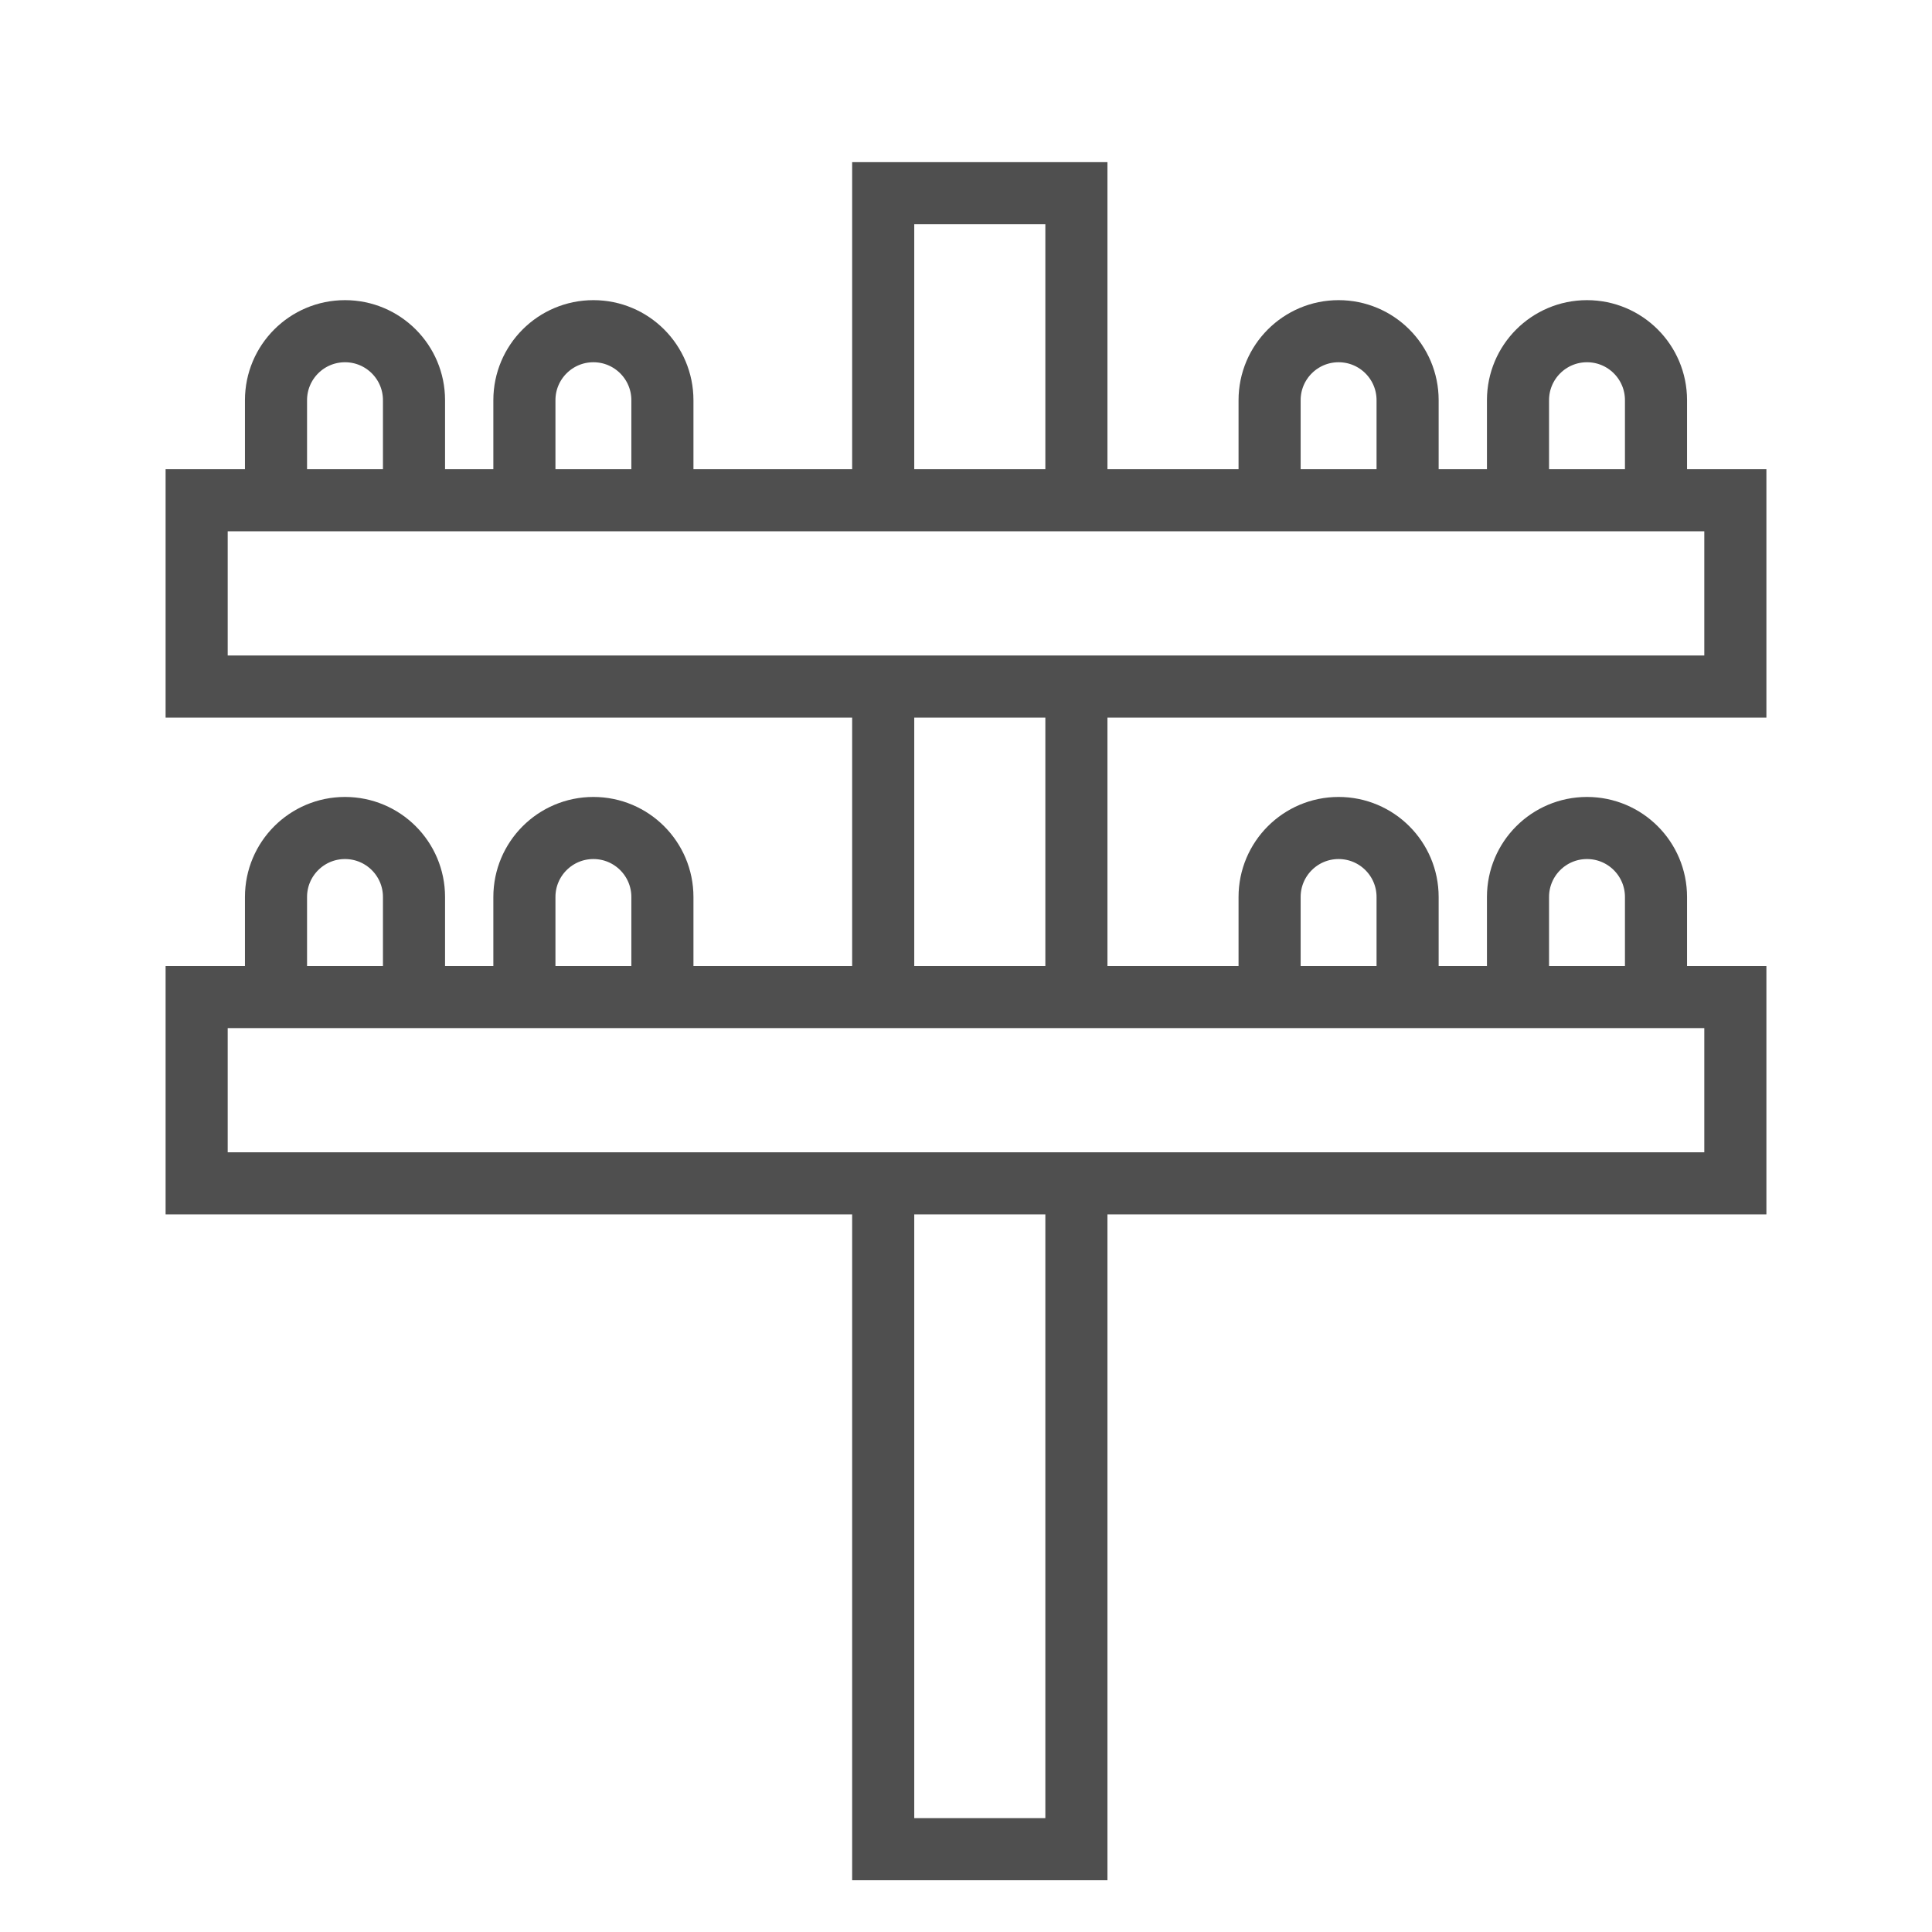
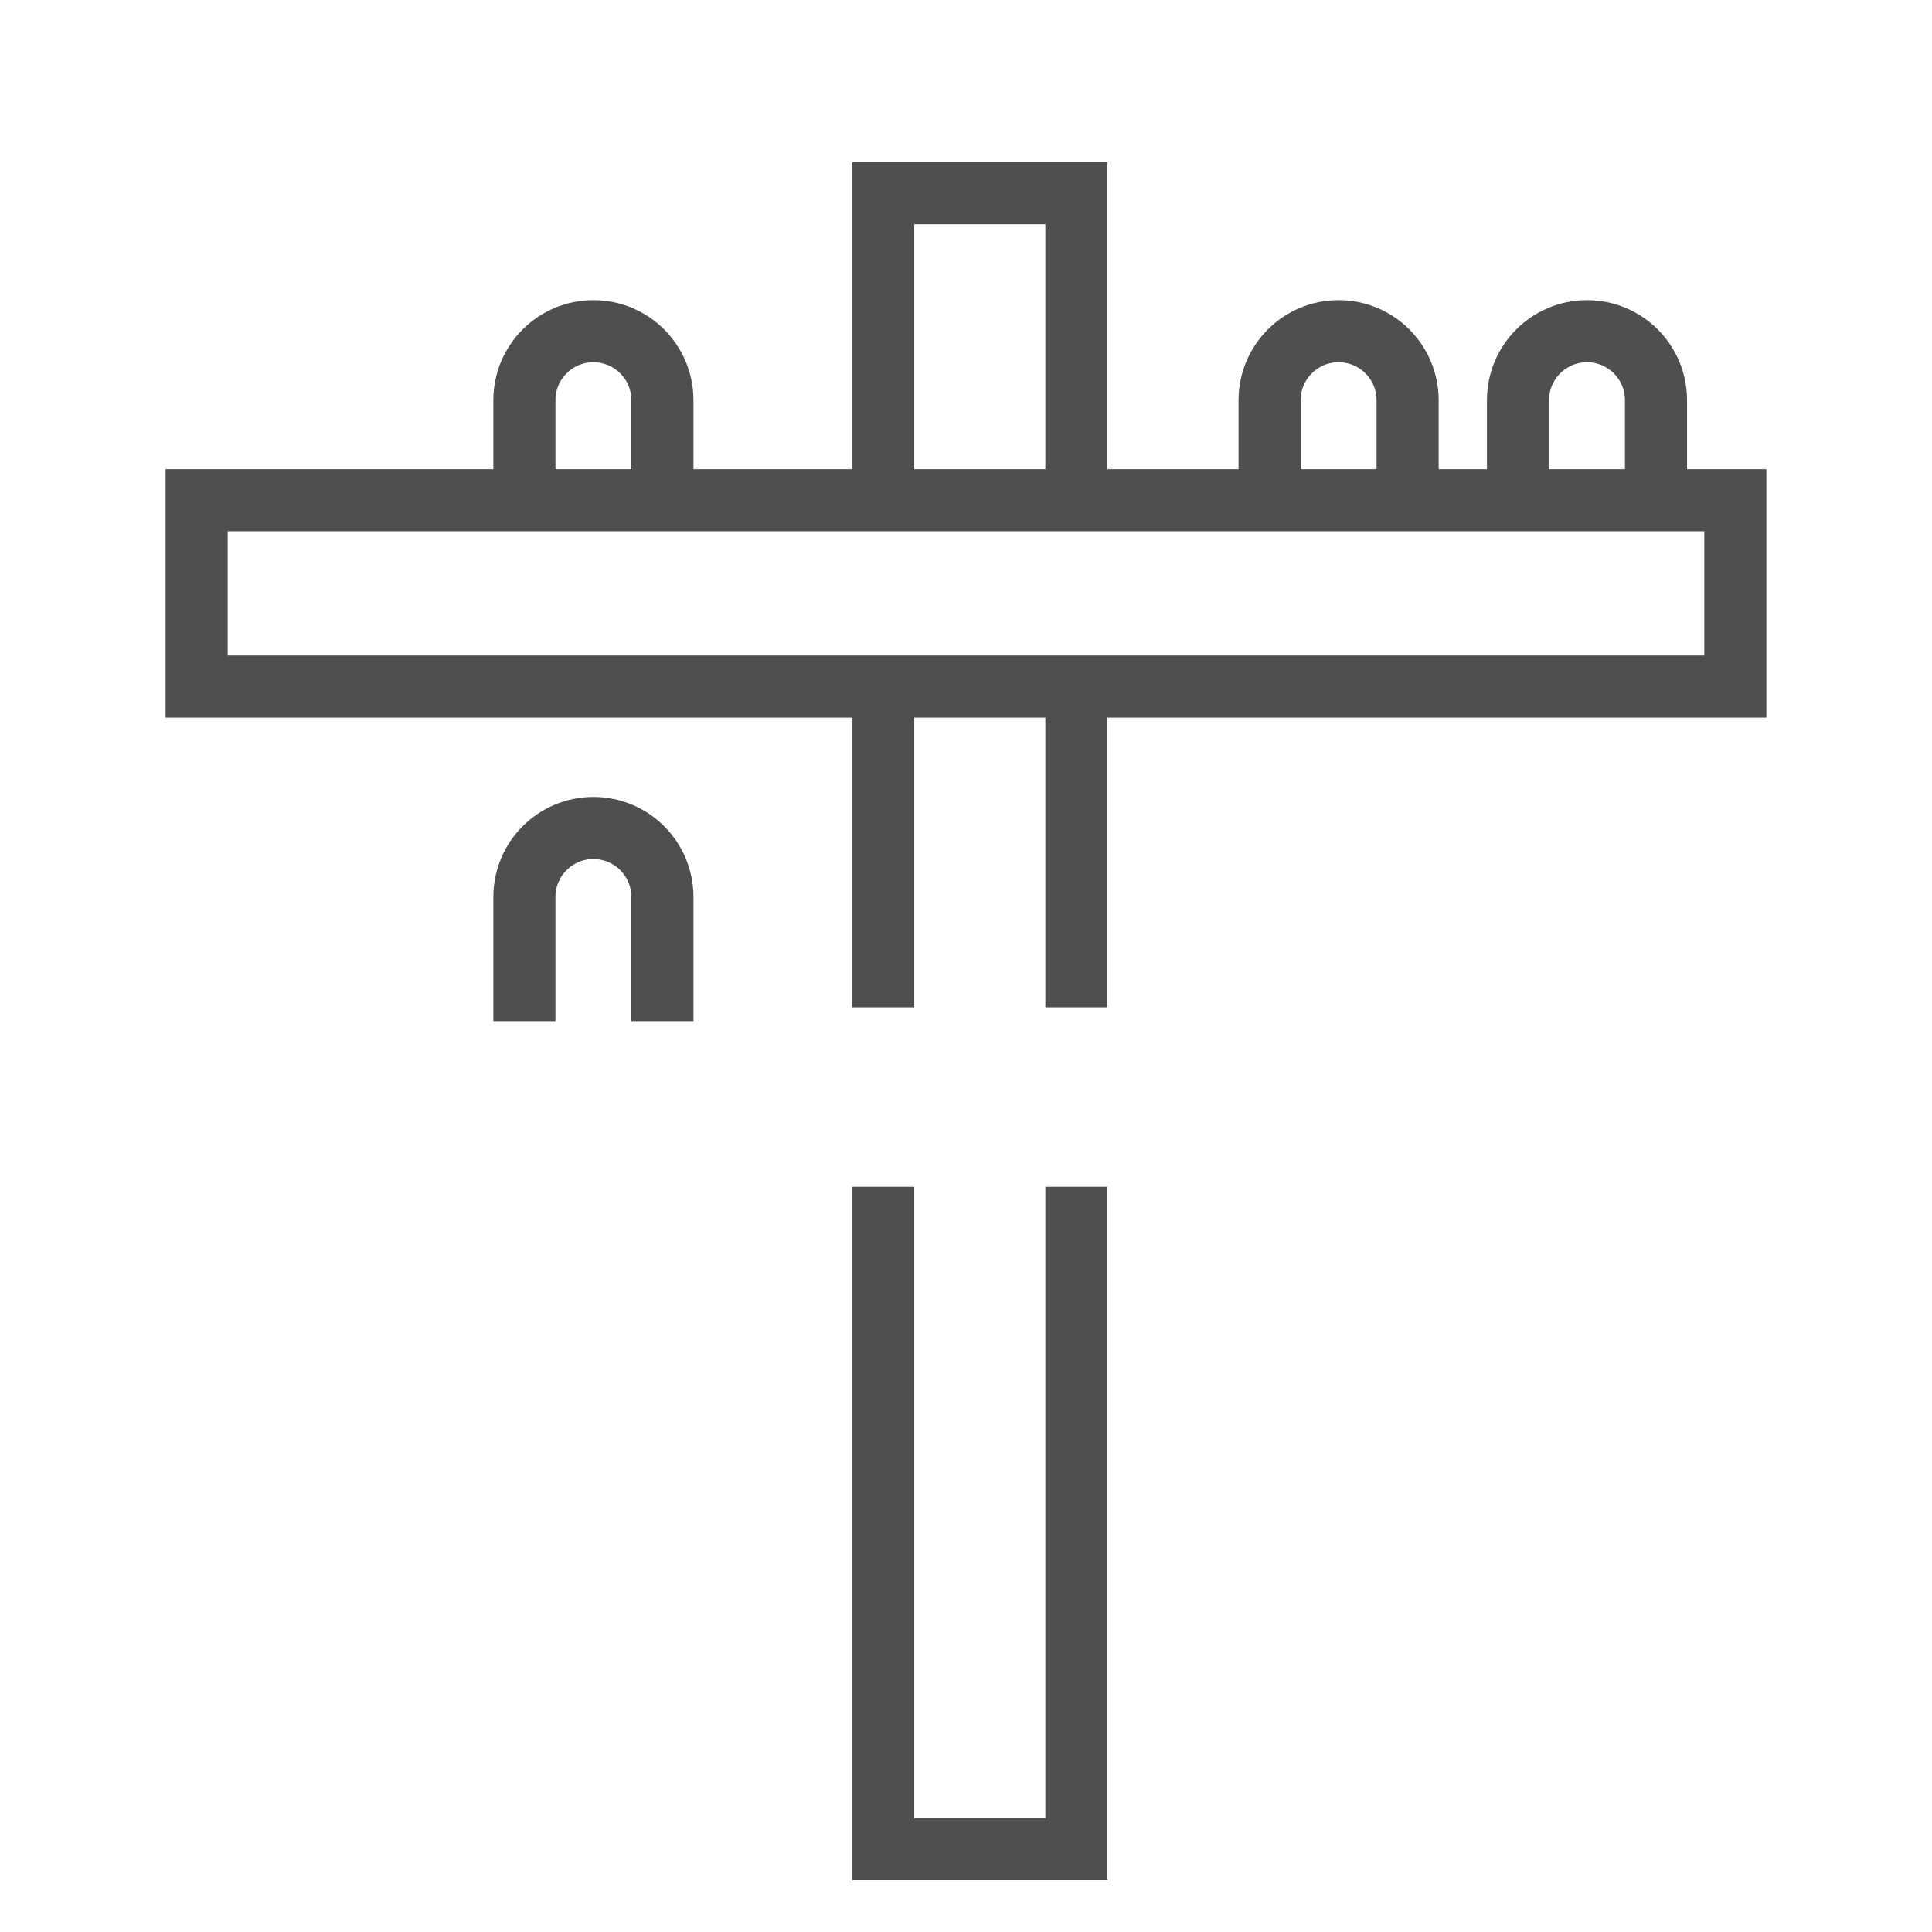
<svg xmlns="http://www.w3.org/2000/svg" width="70" height="70" viewBox="0 0 70 70" fill="none">
  <rect x="7.125" y="18.125" width="55.75" height="6.75" stroke="#4F4F4F" stroke-width="2.25" />
-   <rect x="7.125" y="36.125" width="55.75" height="6.75" stroke="#4F4F4F" stroke-width="2.25" />
  <path d="M32 18.5L32 7L39 7L39 18.5M32 25L32 36.5M32 43L32 67L39 67L39 43M39 36.5L39 25" stroke="#4F4F4F" stroke-width="2.25" />
-   <path d="M15 19L15 14.5C15 13.119 13.881 12 12.5 12V12C11.119 12 10 13.119 10 14.5L10 19" stroke="#4F4F4F" stroke-width="2.25" />
  <path d="M24 19L24 14.5C24 13.119 22.881 12 21.5 12V12C20.119 12 19 13.119 19 14.5L19 19" stroke="#4F4F4F" stroke-width="2.25" />
  <path d="M60 19L60 14.5C60 13.119 58.881 12 57.5 12V12C56.119 12 55 13.119 55 14.5L55 19" stroke="#4F4F4F" stroke-width="2.25" />
  <path d="M51 19L51 14.5C51 13.119 49.881 12 48.5 12V12C47.119 12 46 13.119 46 14.5L46 19" stroke="#4F4F4F" stroke-width="2.25" />
-   <path d="M15 37L15 32.5C15 31.119 13.881 30 12.5 30V30C11.119 30 10 31.119 10 32.5L10 37" stroke="#4F4F4F" stroke-width="2.25" />
-   <path d="M24 37L24 32.5C24 31.119 22.881 30 21.5 30V30C20.119 30 19 31.119 19 32.5L19 37" stroke="#4F4F4F" stroke-width="2.25" />
-   <path d="M60 37L60 32.5C60 31.119 58.881 30 57.5 30V30C56.119 30 55 31.119 55 32.5L55 37" stroke="#4F4F4F" stroke-width="2.25" />
-   <path d="M51 37L51 32.5C51 31.119 49.881 30 48.5 30V30C47.119 30 46 31.119 46 32.5L46 37" stroke="#4F4F4F" stroke-width="2.25" />
+   <path d="M24 37L24 32.5C24 31.119 22.881 30 21.5 30C20.119 30 19 31.119 19 32.5L19 37" stroke="#4F4F4F" stroke-width="2.25" />
</svg>